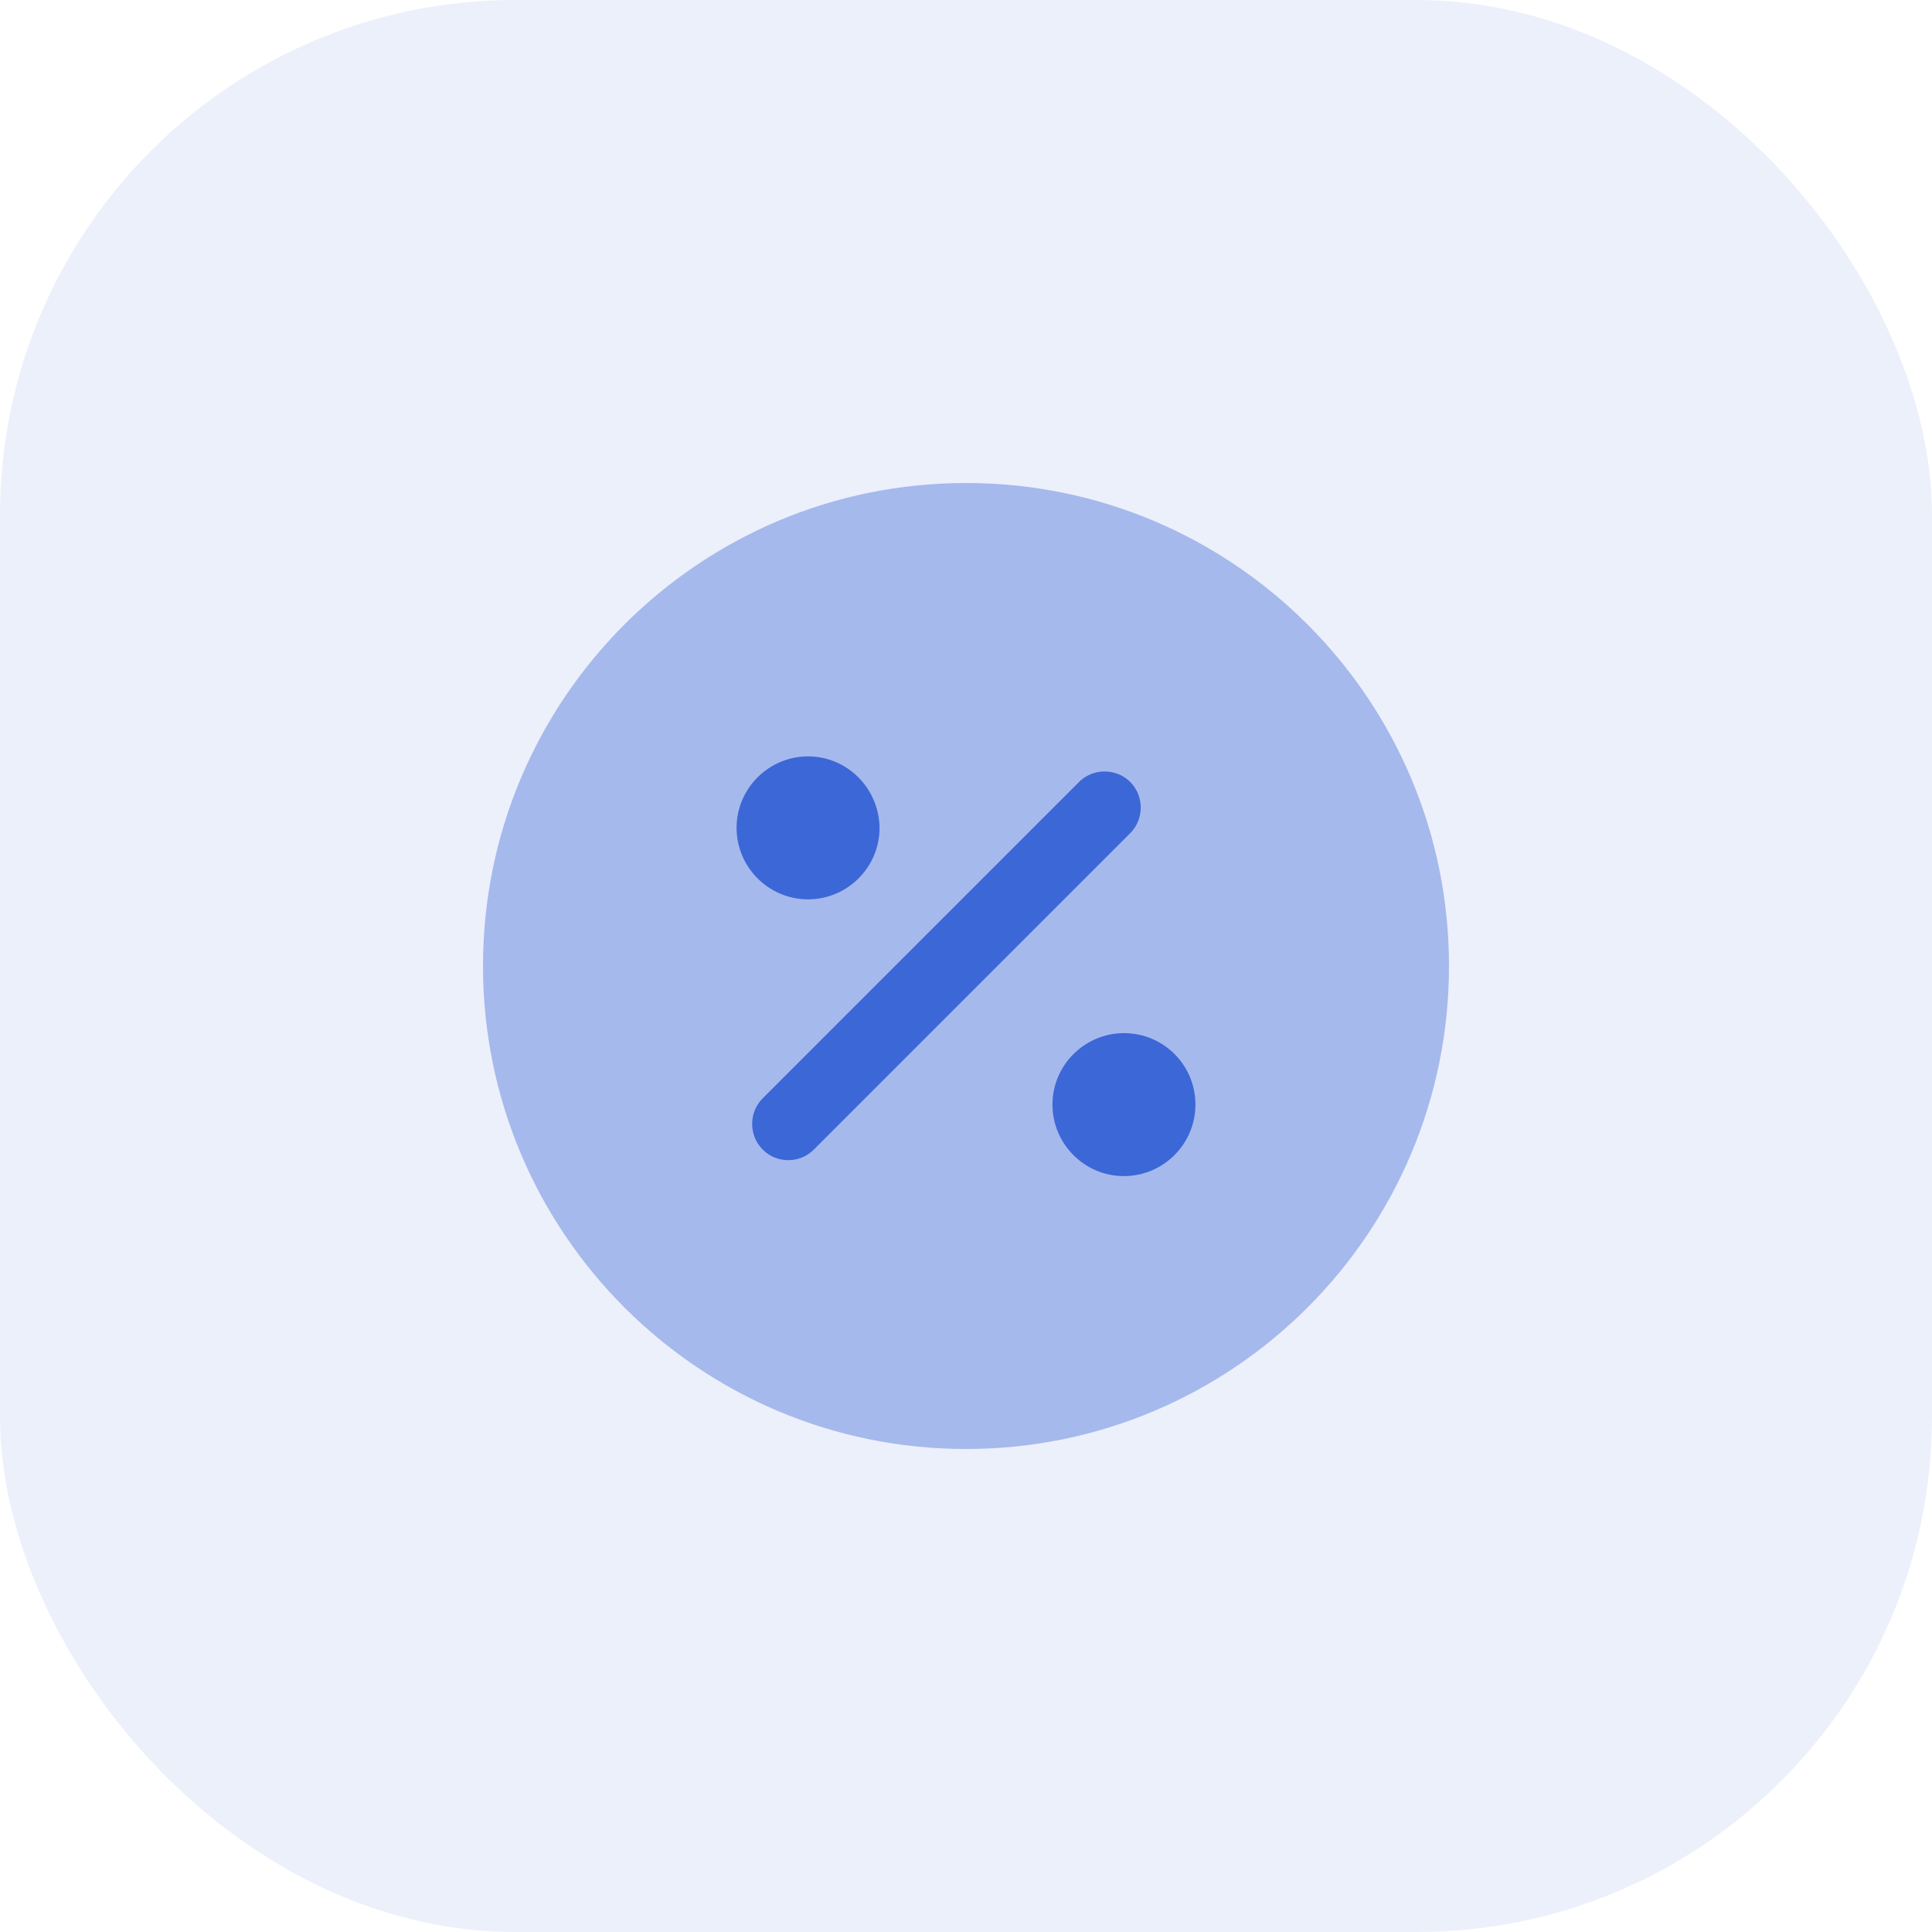
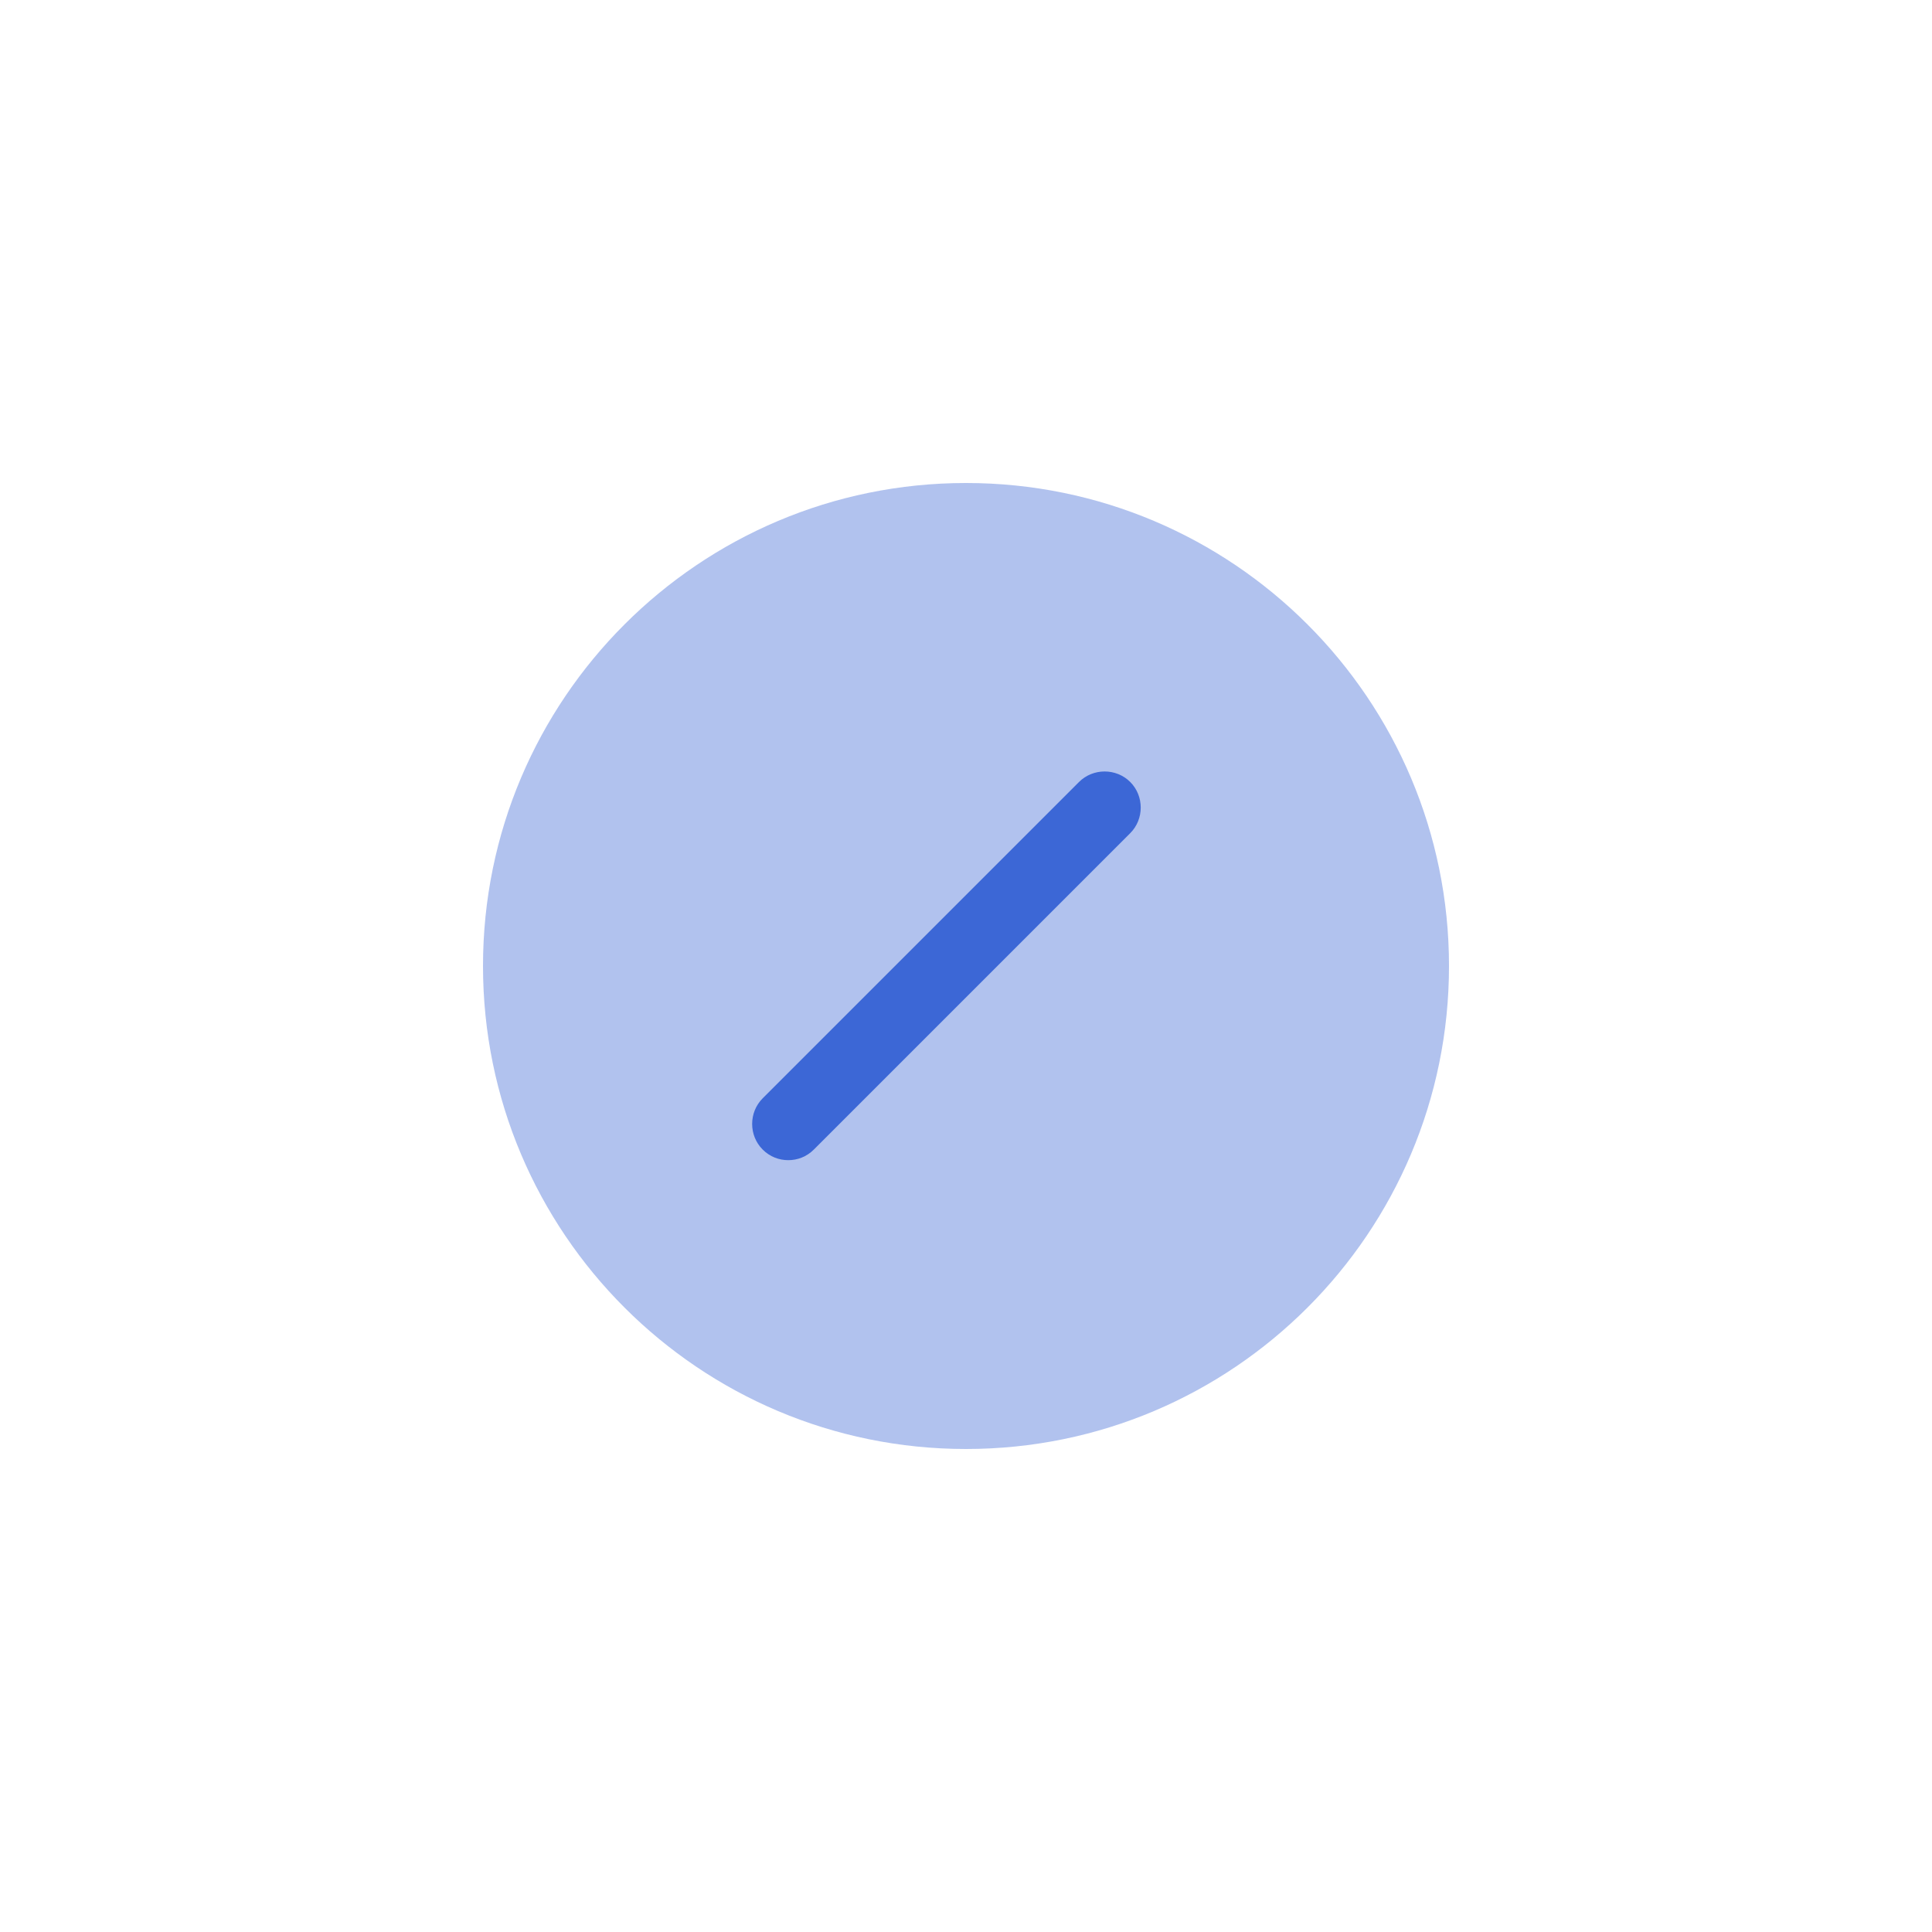
<svg xmlns="http://www.w3.org/2000/svg" width="40" height="40" viewBox="0 0 40 40" fill="none">
-   <rect width="40" height="40" rx="10.667" fill="#3C67D6" fill-opacity="0.1" />
  <path opacity="0.4" d="M20 30C25.523 30 30 25.523 30 20C30 14.477 25.523 10 20 10C14.477 10 10 14.477 10 20C10 25.523 14.477 30 20 30Z" fill="#3C67D6" />
  <path d="M16.32 24.02C16.13 24.02 15.94 23.95 15.79 23.8C15.5 23.51 15.5 23.03 15.79 22.74L22.34 16.19C22.63 15.9 23.11 15.9 23.4 16.19C23.69 16.48 23.69 16.96 23.4 17.25L16.85 23.8C16.7 23.95 16.51 24.02 16.32 24.02Z" fill="#3C67D6" />
-   <path d="M16.73 15.66C15.92 15.66 15.25 16.32 15.25 17.14C15.25 17.95 15.91 18.62 16.73 18.62C17.54 18.62 18.21 17.96 18.21 17.14C18.2 16.32 17.54 15.66 16.73 15.66Z" fill="#3C67D6" />
-   <path d="M23.27 21.39C22.46 21.39 21.79 22.05 21.79 22.87C21.79 23.68 22.45 24.35 23.27 24.35C24.08 24.35 24.75 23.69 24.75 22.87C24.75 22.05 24.09 21.39 23.27 21.39Z" fill="#3C67D6" />
</svg>